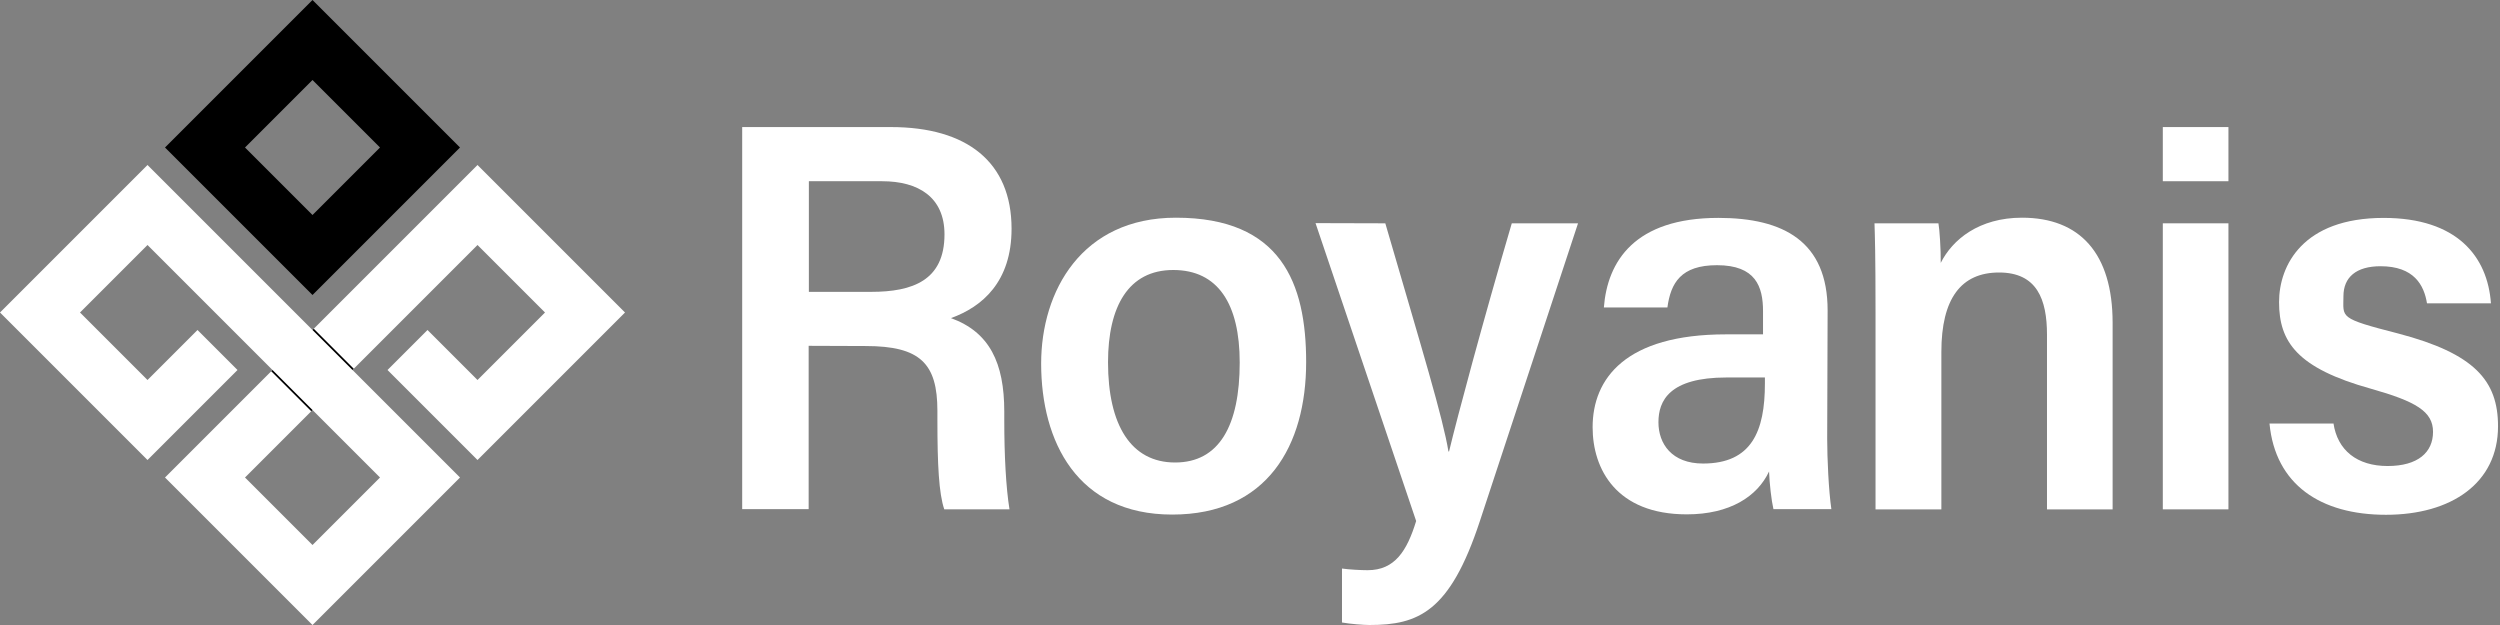
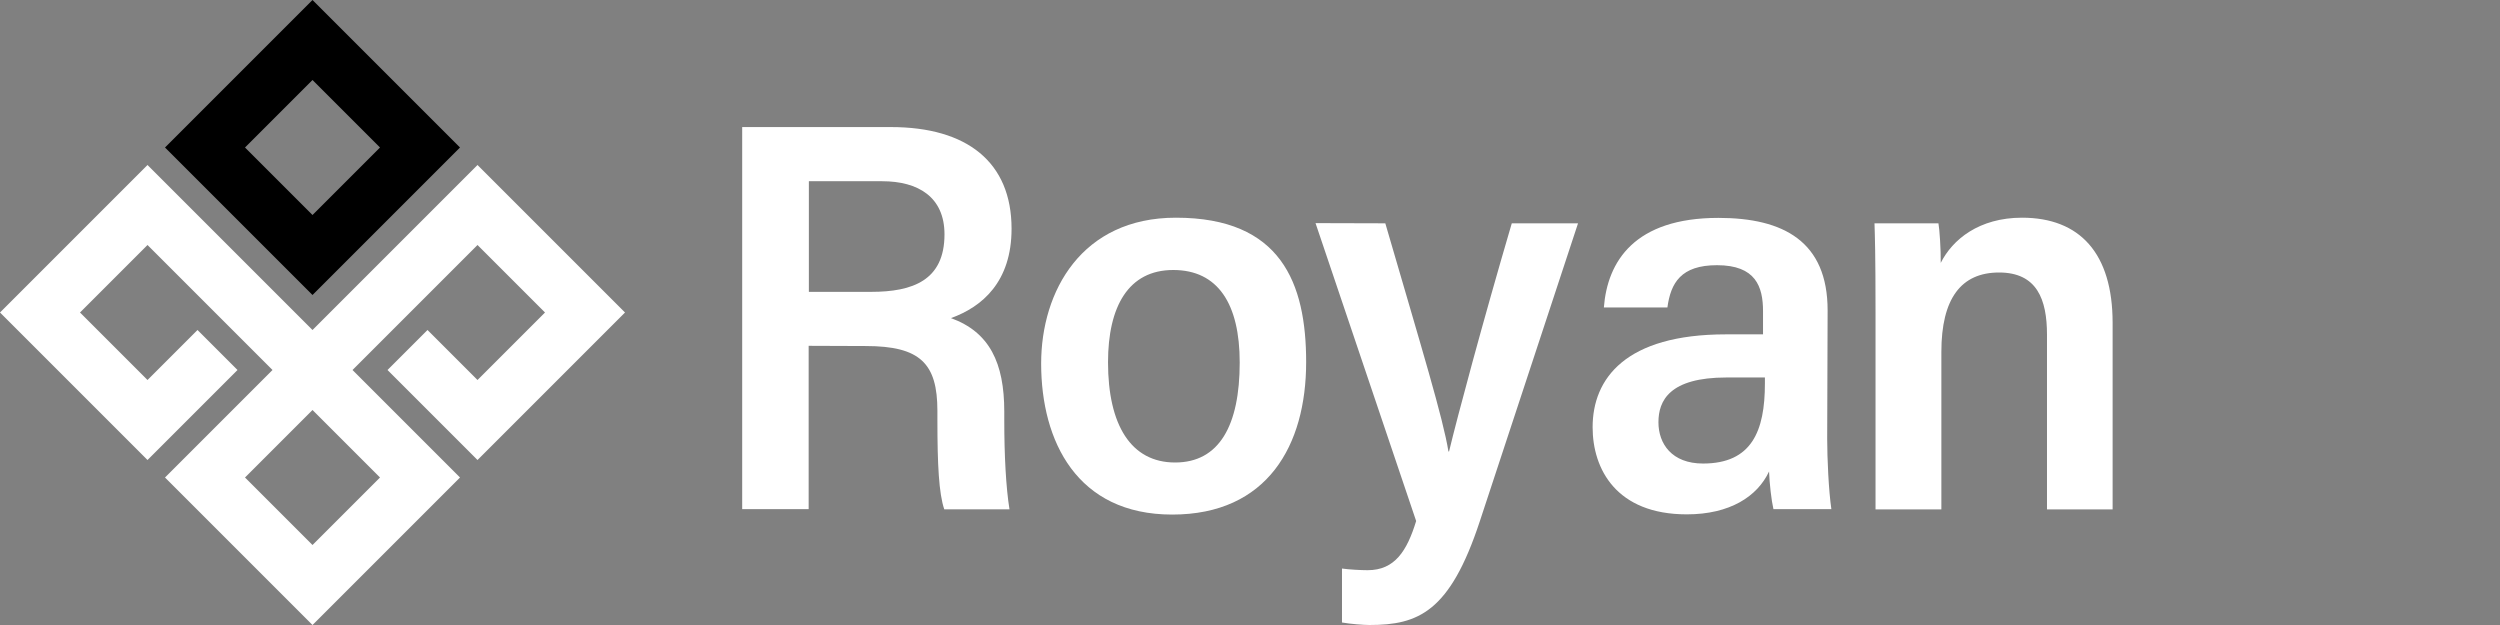
<svg xmlns="http://www.w3.org/2000/svg" fill="none" height="100%" overflow="visible" preserveAspectRatio="none" style="display: block;" viewBox="0 0 128 32" width="100%">
  <rect x="0" y="0" width="128" height="32" fill="#808080" stroke="none" />
  <g clip-path="url(#clip0_0_4984)" id="logo">
    <g id="Vector">
      <path clip-rule="evenodd" d="M7.552 12.544L4.096 16L7.552 19.456L10.112 16.896L12.16 18.944L7.552 23.552L0 16L7.552 8.448L16 16.896L24.448 8.448L32 16L24.448 23.552L19.84 18.944L21.888 16.896L24.448 19.456L27.904 16L24.448 12.544L18.048 18.944L23.552 24.448L16 32L8.448 24.448L13.952 18.944L7.552 12.544ZM16 20.992L12.544 24.448L16 27.904L19.456 24.448L16 20.992Z" fill="white" fill-rule="evenodd" style="fill:white;fill-opacity:1;" />
      <path clip-rule="evenodd" d="M16 15.104L8.448 7.552L16 0L23.552 7.552L16 15.104ZM16 11.008L12.544 7.552L16 4.096L19.456 7.552L16 11.008Z" fill="#4E90E6" fill-rule="evenodd" style="fill:#4E90E6;fill:color(display-p3 0.306 0.565 0.902);fill-opacity:1;" />
-       <path d="M13.888 19.008L13.952 18.944L16 20.992L15.936 21.056L13.888 19.008Z" fill="#4E90E6" style="fill:#4E90E6;fill:color(display-p3 0.306 0.565 0.902);fill-opacity:1;" />
-       <path d="M16 16.896L16.064 16.832L18.112 18.88L18.048 18.944L16 16.896Z" fill="#4E90E6" style="fill:#4E90E6;fill:color(display-p3 0.306 0.565 0.902);fill-opacity:1;" />
      <path d="M41.403 17.706V26.069H38V6.506H45.616C49.509 6.506 51.792 8.298 51.792 11.711C51.792 14.431 50.288 15.711 48.688 16.287C50.661 17.002 51.419 18.57 51.419 21.076V21.535C51.419 23.295 51.504 24.959 51.686 26.079H48.347C48.07 25.268 47.995 23.786 47.995 21.503V21.034C47.995 18.613 47.12 17.717 44.326 17.717L41.403 17.706ZM41.403 14.943H44.603C46.726 14.943 48.358 14.357 48.358 11.999C48.358 10.09 47.014 9.279 45.169 9.279H41.414V14.943H41.403Z" fill="white" style="fill:white;fill-opacity:1;" />
      <path d="M66.875 18.538C66.875 22.805 64.891 26.346 60.016 26.346C55.141 26.346 53.307 22.591 53.307 18.613C53.307 14.901 55.387 11.146 60.208 11.146C65.584 11.146 66.875 14.485 66.875 18.538ZM56.731 18.549C56.731 21.76 57.904 23.68 60.166 23.68C62.428 23.68 63.473 21.781 63.473 18.56C63.473 15.563 62.364 13.824 60.07 13.824C57.776 13.824 56.731 15.691 56.731 18.549Z" fill="white" style="fill:white;fill-opacity:1;" />
      <path d="M70.928 11.434C72.827 17.951 73.883 21.407 74.16 23.114H74.192C74.608 21.375 75.92 16.479 77.403 11.434H80.795L75.76 26.709C74.235 31.328 72.624 32 70.118 32C69.819 32 69.136 31.947 68.71 31.872V29.109C69.072 29.162 69.68 29.194 70.022 29.194C71.419 29.194 72.038 28.202 72.507 26.677L67.355 11.424L70.928 11.434Z" fill="white" style="fill:white;fill-opacity:1;" />
      <path d="M93.552 22.463C93.552 23.455 93.627 25.119 93.766 26.069H90.8C90.694 25.61 90.598 24.756 90.576 24.138C89.979 25.418 88.571 26.335 86.363 26.335C82.758 26.335 81.542 24.02 81.542 21.876C81.542 19.38 83.227 17.119 88.368 17.119H90.267V15.935C90.267 14.676 89.894 13.578 87.91 13.578C86.064 13.578 85.542 14.485 85.371 15.743H82.118C82.299 13.386 83.686 11.156 87.984 11.156C91.312 11.156 93.574 12.361 93.574 15.892L93.552 22.463ZM90.363 19.327H88.4C85.467 19.327 84.912 20.522 84.912 21.62C84.912 22.719 85.595 23.733 87.195 23.733C89.691 23.733 90.363 22.069 90.363 19.637V19.327Z" fill="white" style="fill:white;fill-opacity:1;" />
      <path d="M96.027 16.01C96.027 12.981 95.995 12.074 95.974 11.434H99.248C99.302 11.701 99.376 12.799 99.366 13.461C99.963 12.266 101.328 11.146 103.526 11.146C106.48 11.146 108.166 12.959 108.166 16.533V26.08H104.806V17.141C104.806 15.328 104.294 13.952 102.352 13.952C100.41 13.952 99.398 15.285 99.398 18.016V26.08H96.027V16.01Z" fill="white" style="fill:white;fill-opacity:1;" />
-       <path d="M110.736 6.506H114.096V9.279H110.736V6.506ZM110.736 11.434H114.096V26.079H110.736V11.434Z" fill="white" style="fill:white;fill-opacity:1;" />
-       <path d="M119.472 21.663C119.675 23.061 120.688 23.86 122.246 23.86C123.804 23.86 124.571 23.157 124.571 22.111C124.571 21.066 123.696 20.554 121.392 19.903C117.606 18.847 116.688 17.503 116.688 15.466C116.688 13.589 117.904 11.157 122.043 11.157C125.808 11.157 127.366 13.141 127.536 15.53H124.262C124.112 14.602 123.6 13.631 121.883 13.631C120.635 13.631 119.984 14.197 119.984 15.167C119.984 16.266 119.707 16.287 122.79 17.076C126.694 18.101 127.899 19.487 127.899 21.823C127.899 24.735 125.51 26.357 122.16 26.357C118.81 26.357 116.496 24.81 116.198 21.684H119.472V21.663Z" fill="white" style="fill:white;fill-opacity:1;" />
    </g>
  </g>
  <defs>
    <clipPath id="clip0_0_4984">
      <rect fill="white" height="32" style="fill:white;fill-opacity:1;" width="127.899" />
    </clipPath>
  </defs>
</svg>